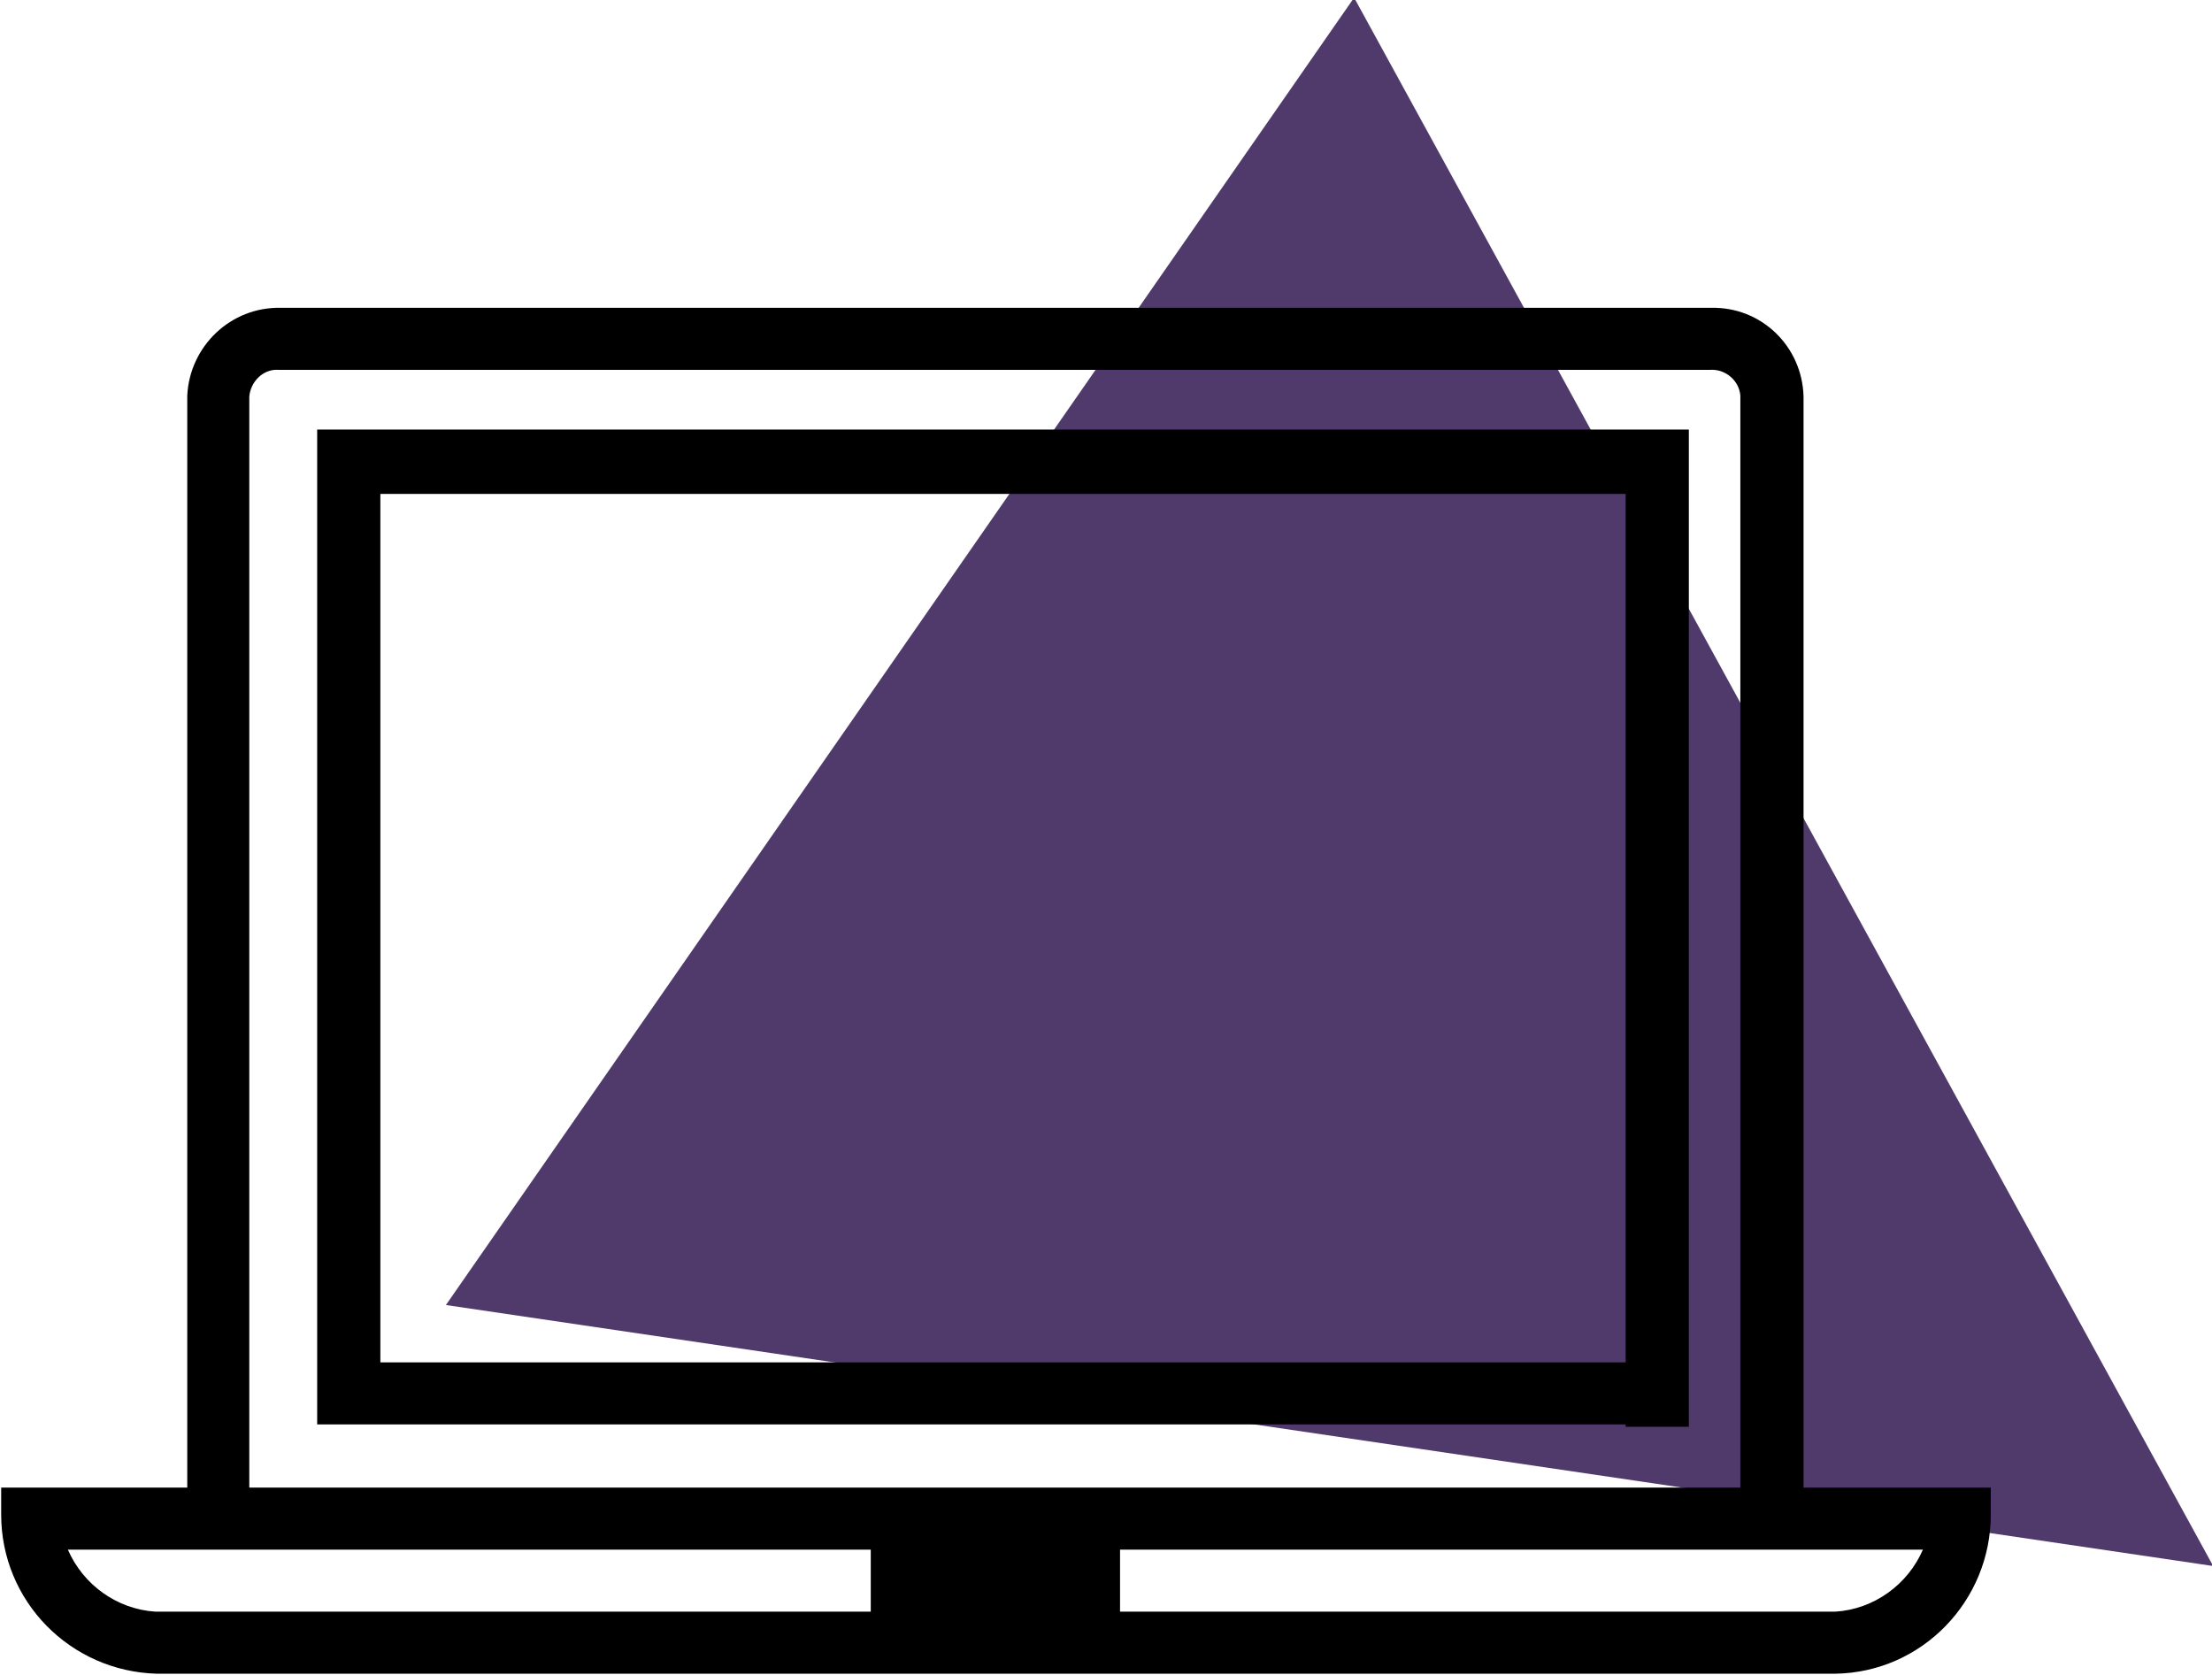
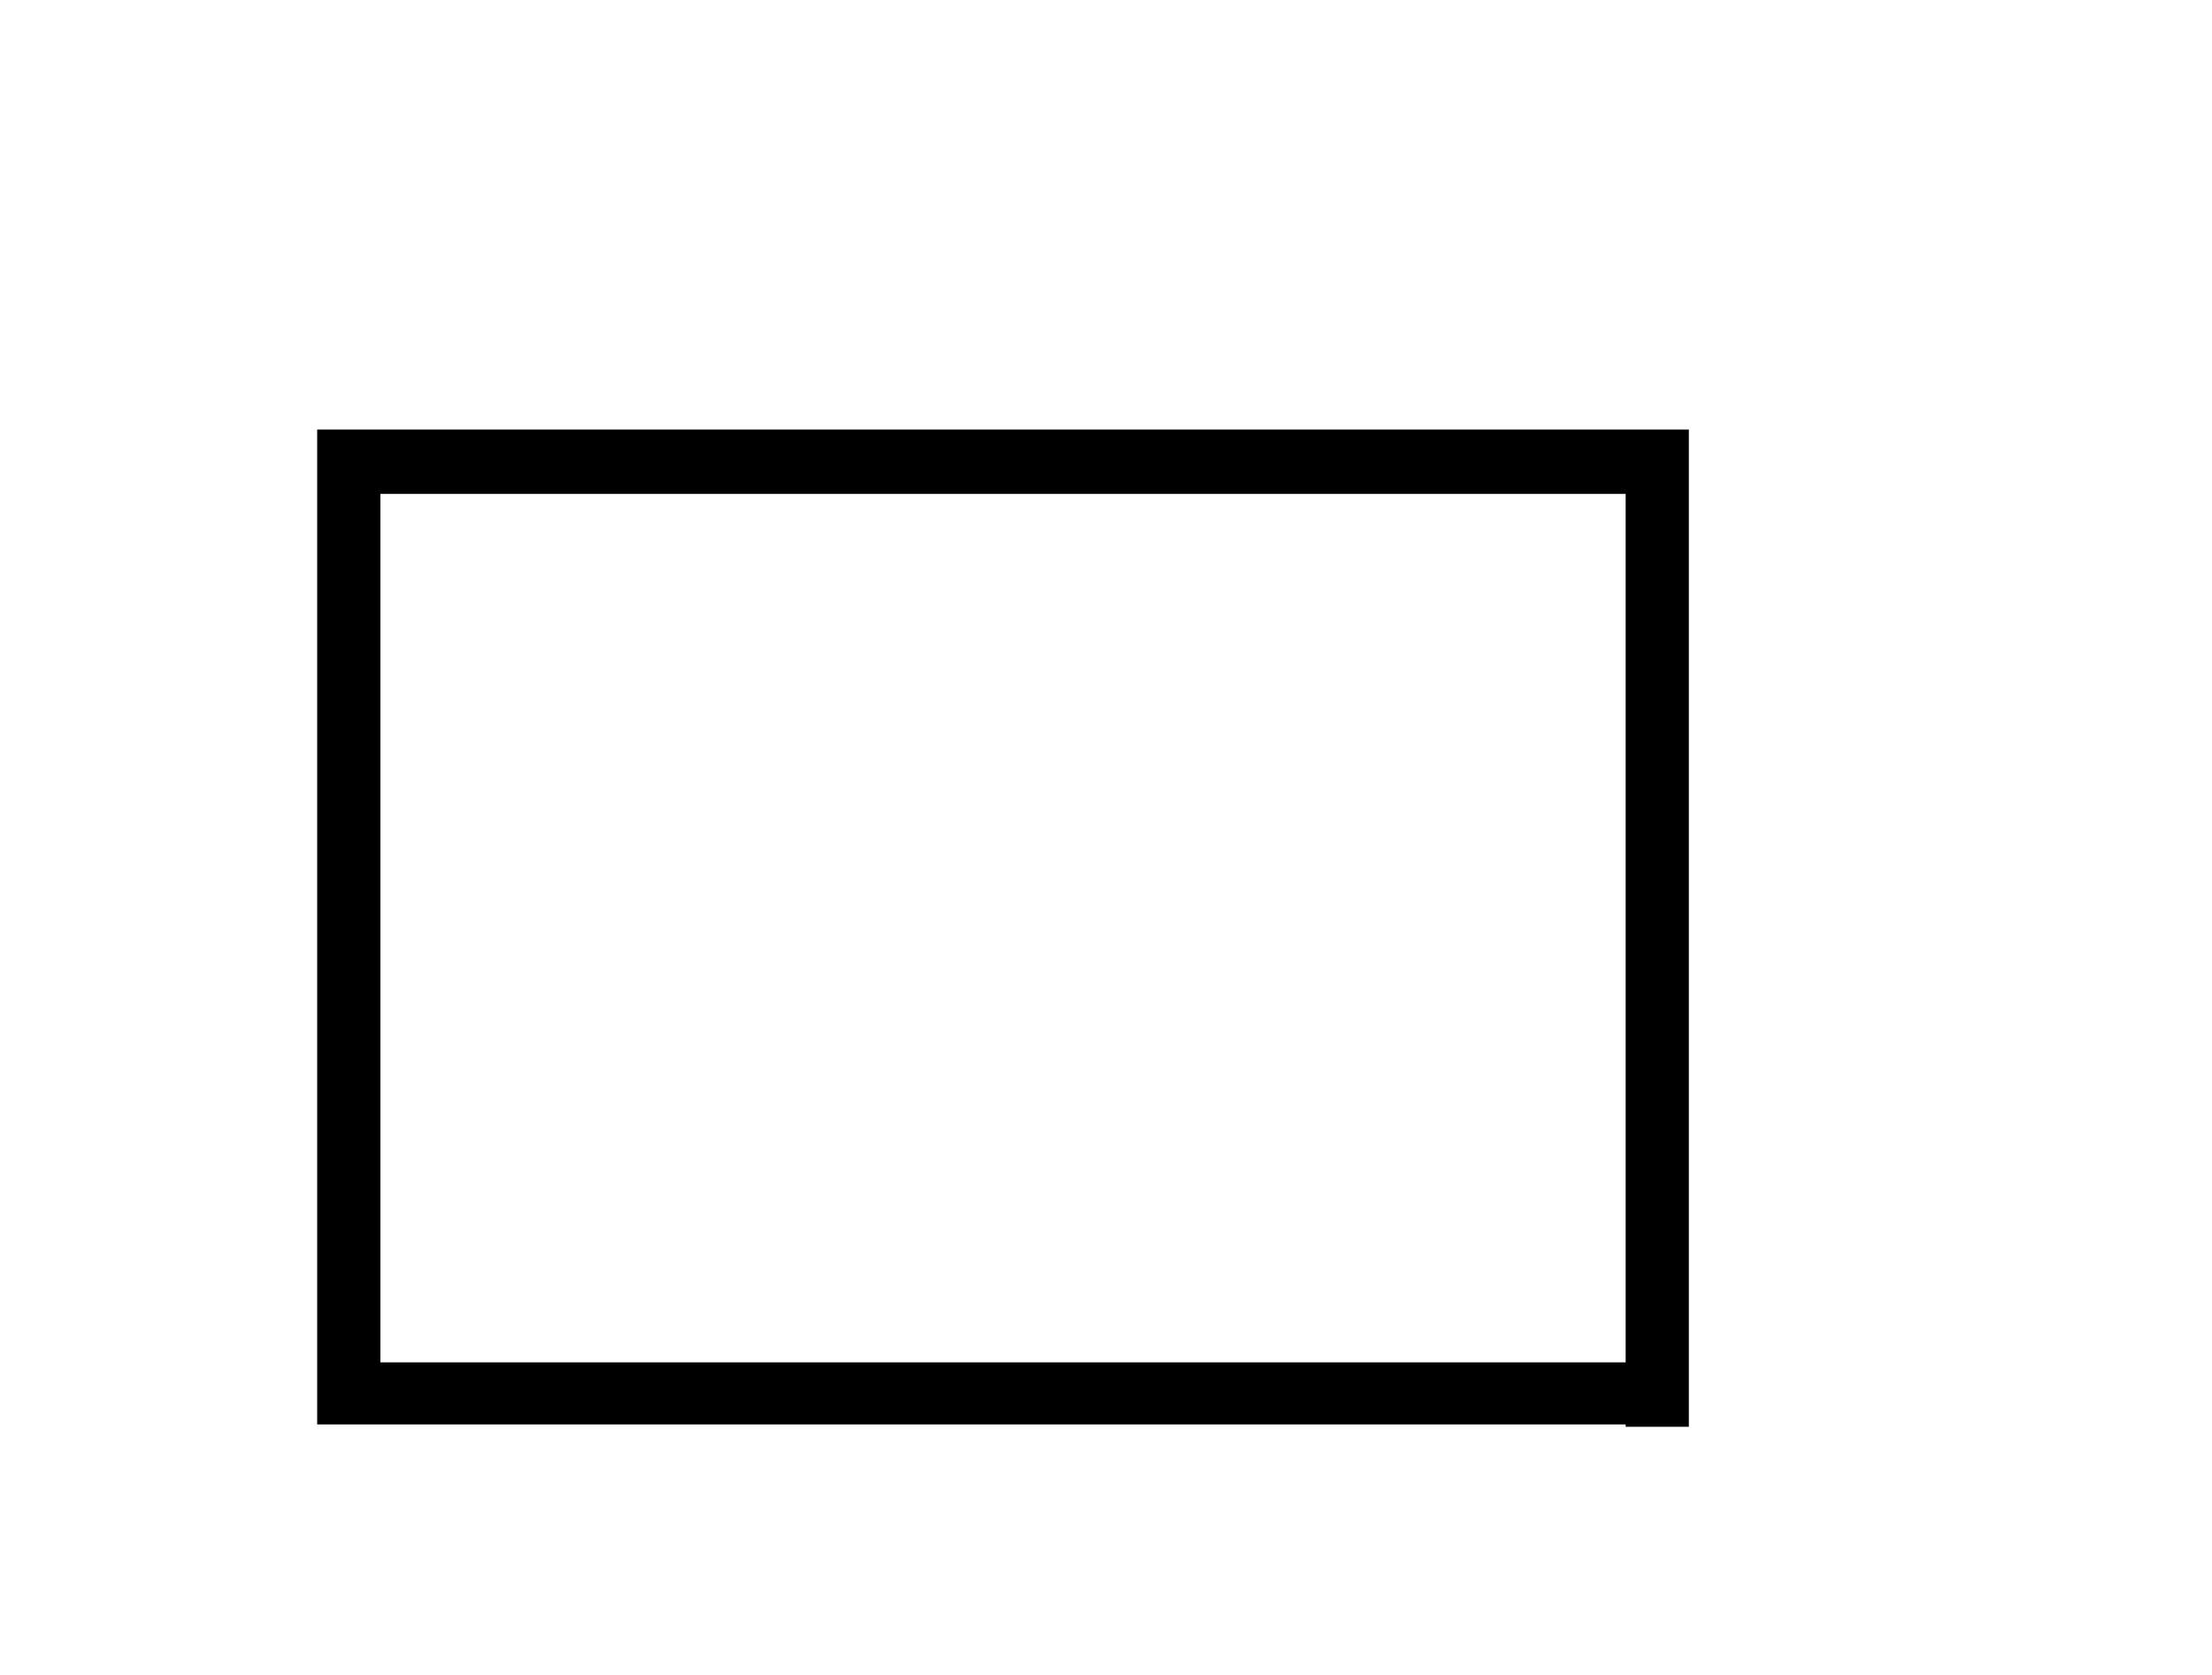
<svg xmlns="http://www.w3.org/2000/svg" xmlns:xlink="http://www.w3.org/1999/xlink" version="1.1" id="Layer_1" x="0px" y="0px" viewBox="0 0 189 143.1" style="enable-background:new 0 0 189 143.1;" xml:space="preserve">
  <style type="text/css">
	.st0{clip-path:url(#SVGID_2_);}
	.st1{clip-path:url(#SVGID_4_);fill:#4F3A6B;}
	.st2{clip-path:url(#SVGID_6_);}
	.st3{clip-path:url(#SVGID_8_);}
</style>
  <title>Artboard 1</title>
  <g>
    <g>
      <defs>
-         <polygon id="SVGID_1_" points="115.7,-0.2 38.1,111.5 189.1,133.8    " />
-       </defs>
+         </defs>
      <clipPath id="SVGID_2_">
        <use xlink:href="#SVGID_1_" style="overflow:visible;" />
      </clipPath>
      <g class="st0">
        <g>
          <defs>
-             <rect id="SVGID_3_" x="-626.9" y="-3523.2" width="1440" height="5313" />
-           </defs>
+             </defs>
          <clipPath id="SVGID_4_">
            <use xlink:href="#SVGID_3_" style="overflow:visible;" />
          </clipPath>
          <rect x="33.1" y="-5.2" class="st1" width="161" height="144" />
        </g>
      </g>
    </g>
  </g>
  <g>
    <g>
      <defs>
        <path id="SVGID_5_" d="M154.1,127.1V33.9c-0.1-4.3-3.6-7.7-7.9-7.6h-0.1H24c-4.3-0.1-7.8,3.3-8,7.5v0.1v93.2H0.1v2.3     c0,7.4,5.9,13.4,13.3,13.6h143.4c7.4-0.1,13.3-6.2,13.3-13.6v-2.3C170.1,127.1,154.1,127.1,154.1,127.1z M21.3,33.9     c0.1-1.3,1.2-2.4,2.5-2.3h0.1h122.2c1.3-0.1,2.5,0.9,2.6,2.2v0.1v93.2H21.3V33.9z M13.3,137.7c-3.3-0.2-6.2-2.3-7.5-5.3h68.6v5.3     H13.3z M156.8,137.7H95.7v-5.3h68.6C163,135.4,160.1,137.5,156.8,137.7z" />
      </defs>
      <clipPath id="SVGID_6_">
        <use xlink:href="#SVGID_5_" style="overflow:visible;" />
      </clipPath>
      <g class="st2">
        <g>
          <defs>
-             <rect id="SVGID_7_" x="-626.9" y="-3523.2" width="1440" height="5313" />
-           </defs>
+             </defs>
          <clipPath id="SVGID_8_">
            <use xlink:href="#SVGID_7_" style="overflow:visible;" />
          </clipPath>
-           <rect x="-4.9" y="21.3" class="st3" width="180" height="126.7" />
        </g>
      </g>
    </g>
  </g>
  <path d="M144.3,116.3L144.3,116.3l0-79.1h0v-0.5H27.1v5.4h0v74.2h0v5.4h111.8v0.2h5.4v-0.2h0V116.3z M32.5,116.3V42.2h106.4v74.2  H32.5z" />
</svg>